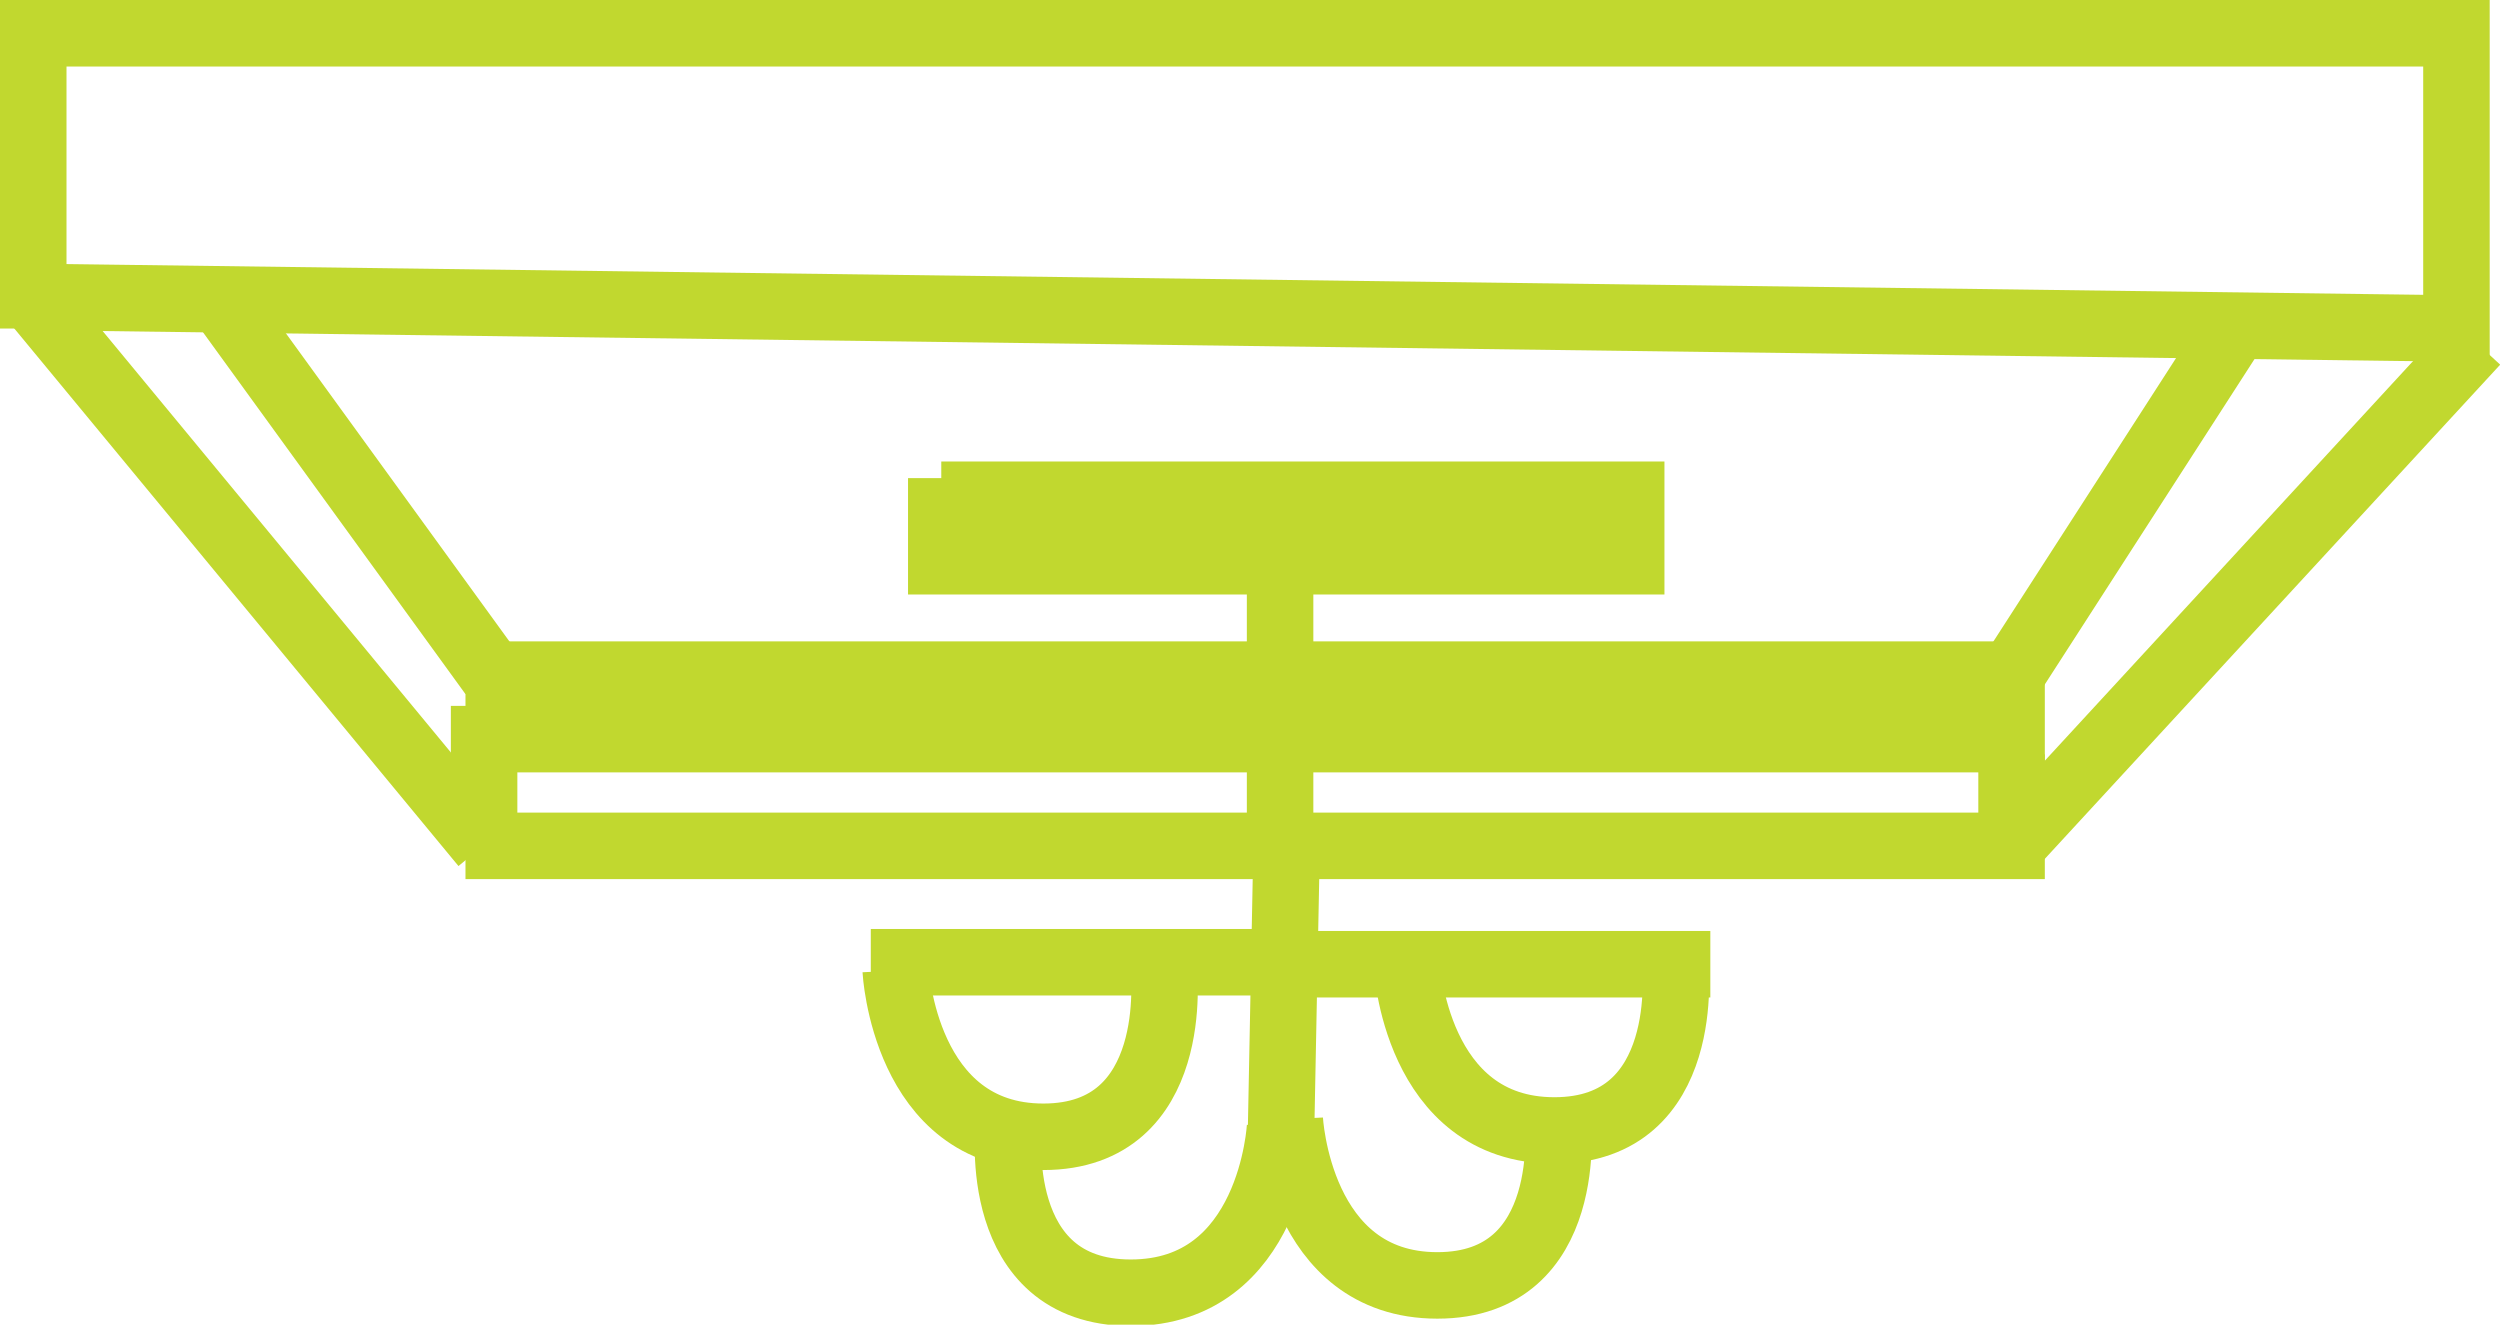
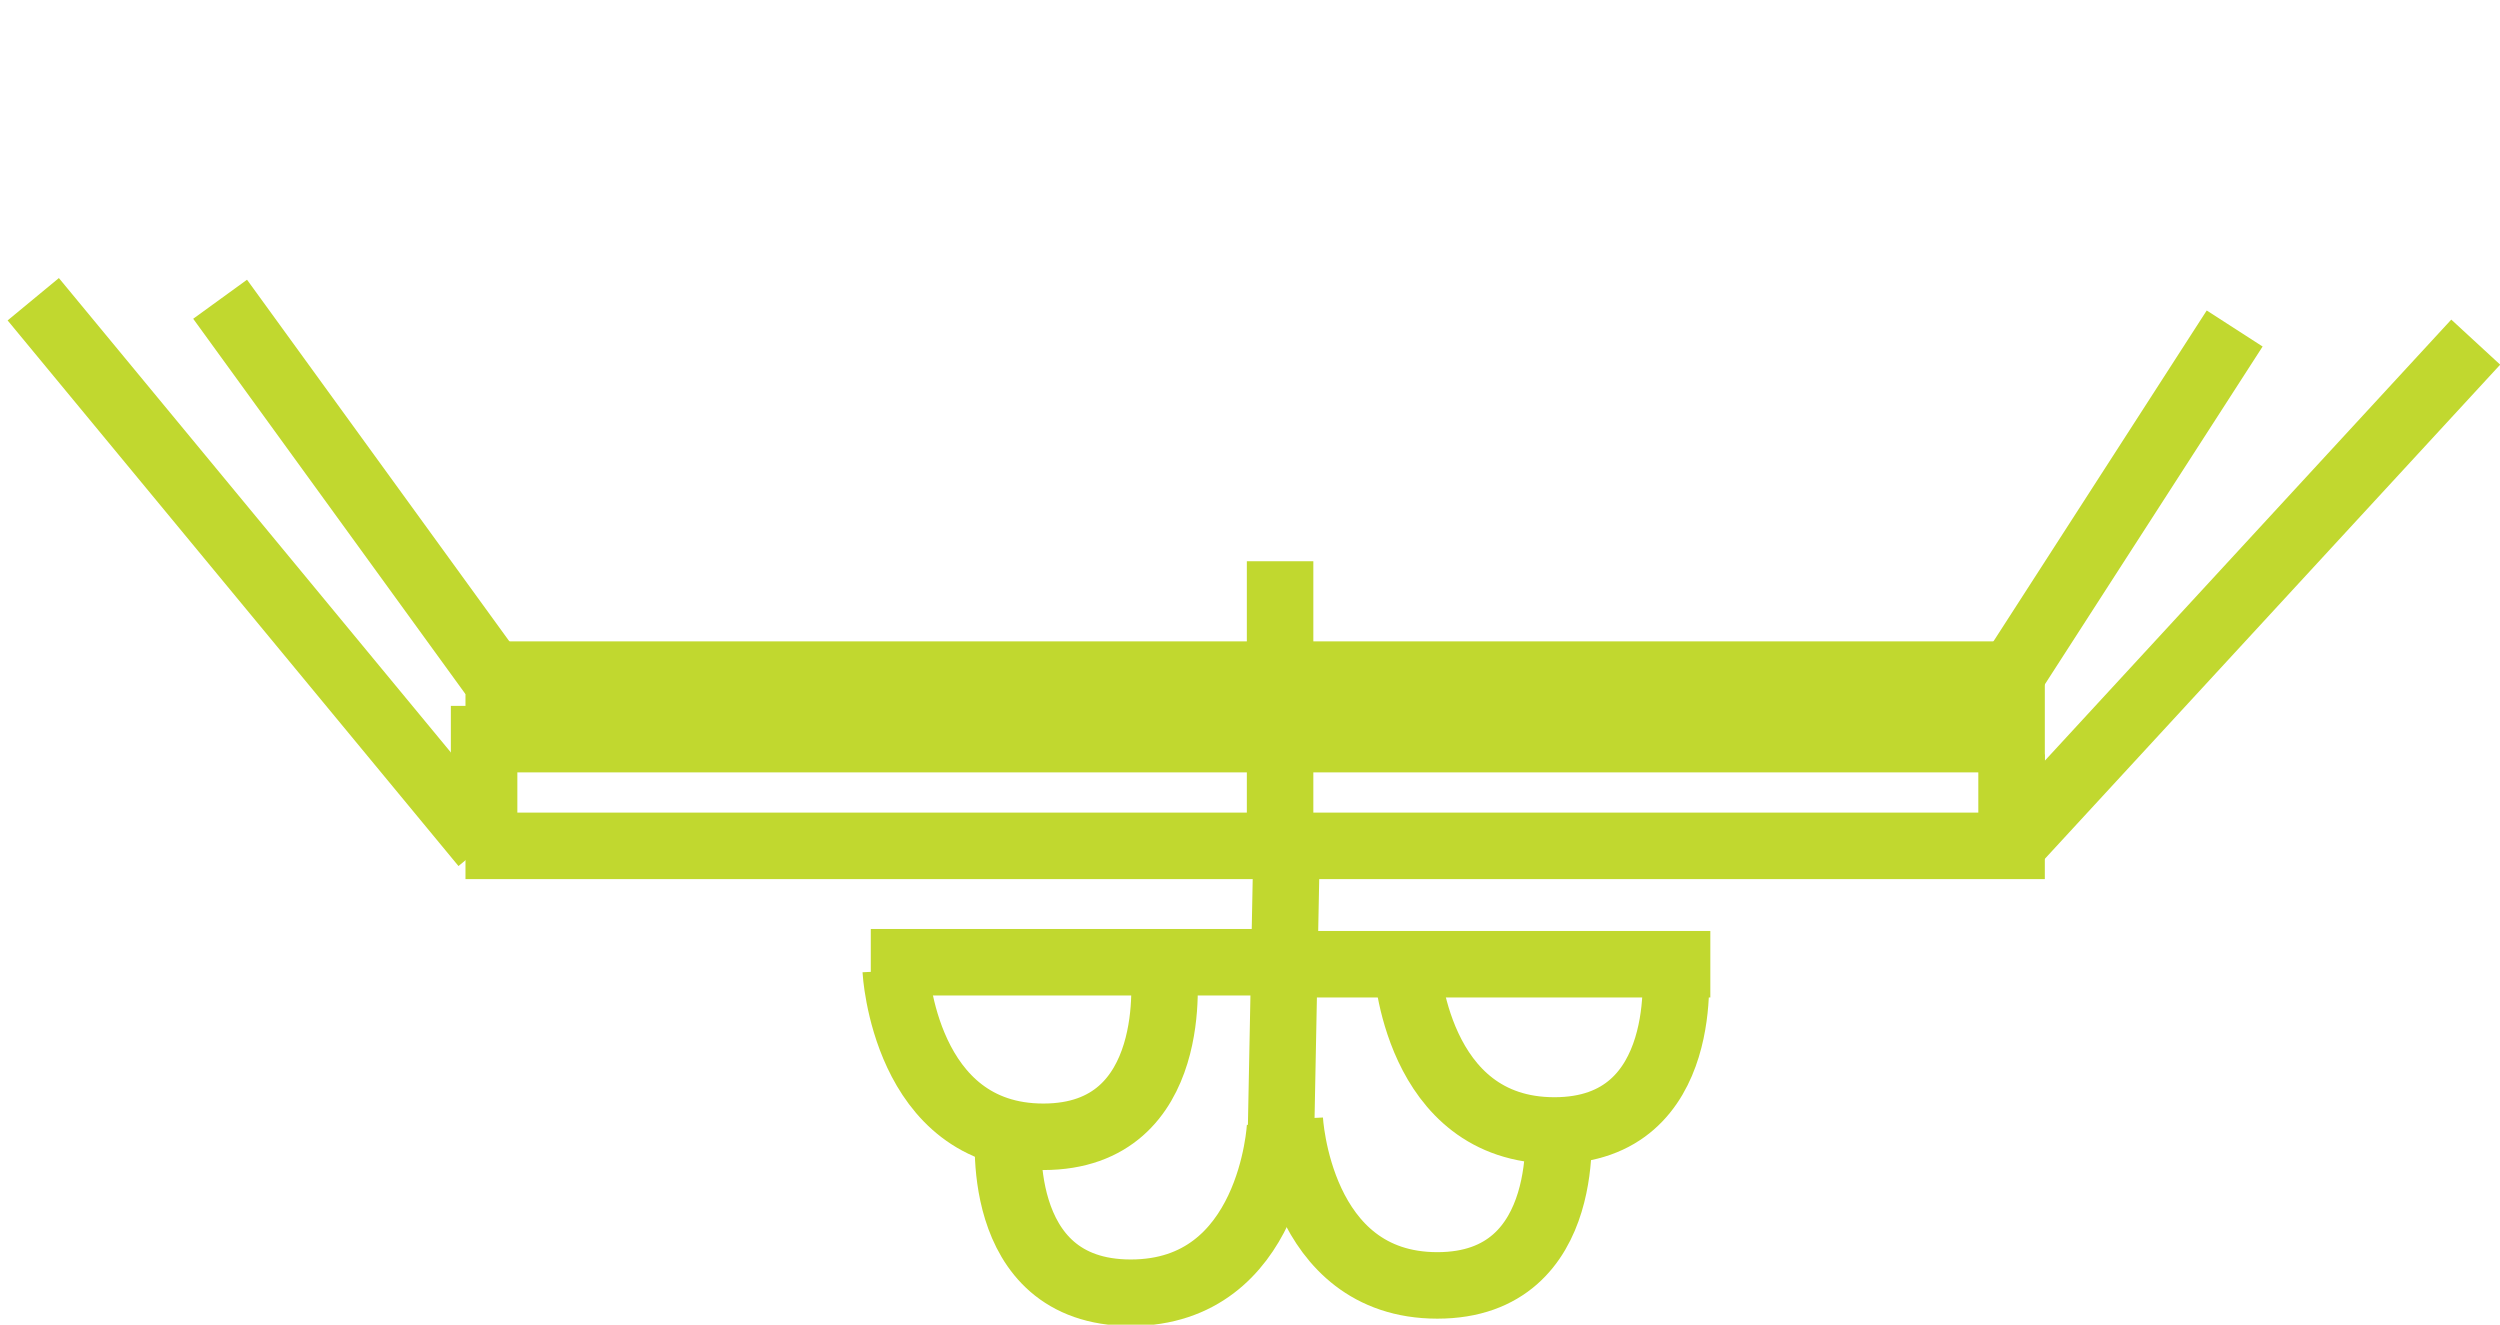
<svg xmlns="http://www.w3.org/2000/svg" viewBox="0 0 75.19 39.84">
  <defs>
    <style>.cls-1{fill:none;stroke:#c1d82f;stroke-miterlimit:10;stroke-width:2px;}</style>
  </defs>
  <title>fallsilling</title>
  <g id="Layer_2" data-name="Layer 2">
    <g id="Layer_1-2" data-name="Layer 1">
-       <polyline class="cls-1" points="1 9.88 1 1 73.88 1 73.88 9.88 1.81 8.94" />
      <line class="cls-1" x1="1" y1="9" x2="14.56" y2="25.41" />
      <line class="cls-1" x1="6.62" y1="9" x2="14.81" y2="20.29" />
      <line class="cls-1" x1="38.5" y1="16.88" x2="38.5" y2="19.94" />
-       <polyline class="cls-1" points="28.31 14.88 49.06 14.88 49.06 16.88 28.31 16.88 28.31 14.38" />
      <polyline class="cls-1" points="14.56 25.75 14.56 22.23 60.5 22.23 60.5 20.29 15 20.29 15 21.67" />
      <polyline class="cls-1" points="38.24 25.44 14 25.44 60.5 25.44 60.5 22.69" />
      <line class="cls-1" x1="38.5" y1="22.69" x2="38.5" y2="25.44" />
      <line class="cls-1" x1="38.5" y1="35.5" x2="38.69" y2="25.75" />
      <line class="cls-1" x1="26.19" y1="28.94" x2="38.13" y2="28.94" />
      <line class="cls-1" x1="38.69" y1="29" x2="51.44" y2="29" />
      <line class="cls-1" x1="67.21" y1="9.88" x2="60.5" y2="20.29" />
      <line class="cls-1" x1="74.46" y1="10.29" x2="60.5" y2="25.44" />
      <path class="cls-1" d="M50.38,29s.56,5-3.63,5-4.44-5-4.44-5" />
      <path class="cls-1" d="M46.85,33.66s.57,5-3.62,5-4.44-5-4.44-5" />
      <path class="cls-1" d="M30.34,33.88s-.57,5,3.67,5,4.49-5,4.49-5" />
      <path class="cls-1" d="M35,29.19s.56,5-3.62,5-4.44-5-4.44-5" />
    </g>
  </g>
</svg>